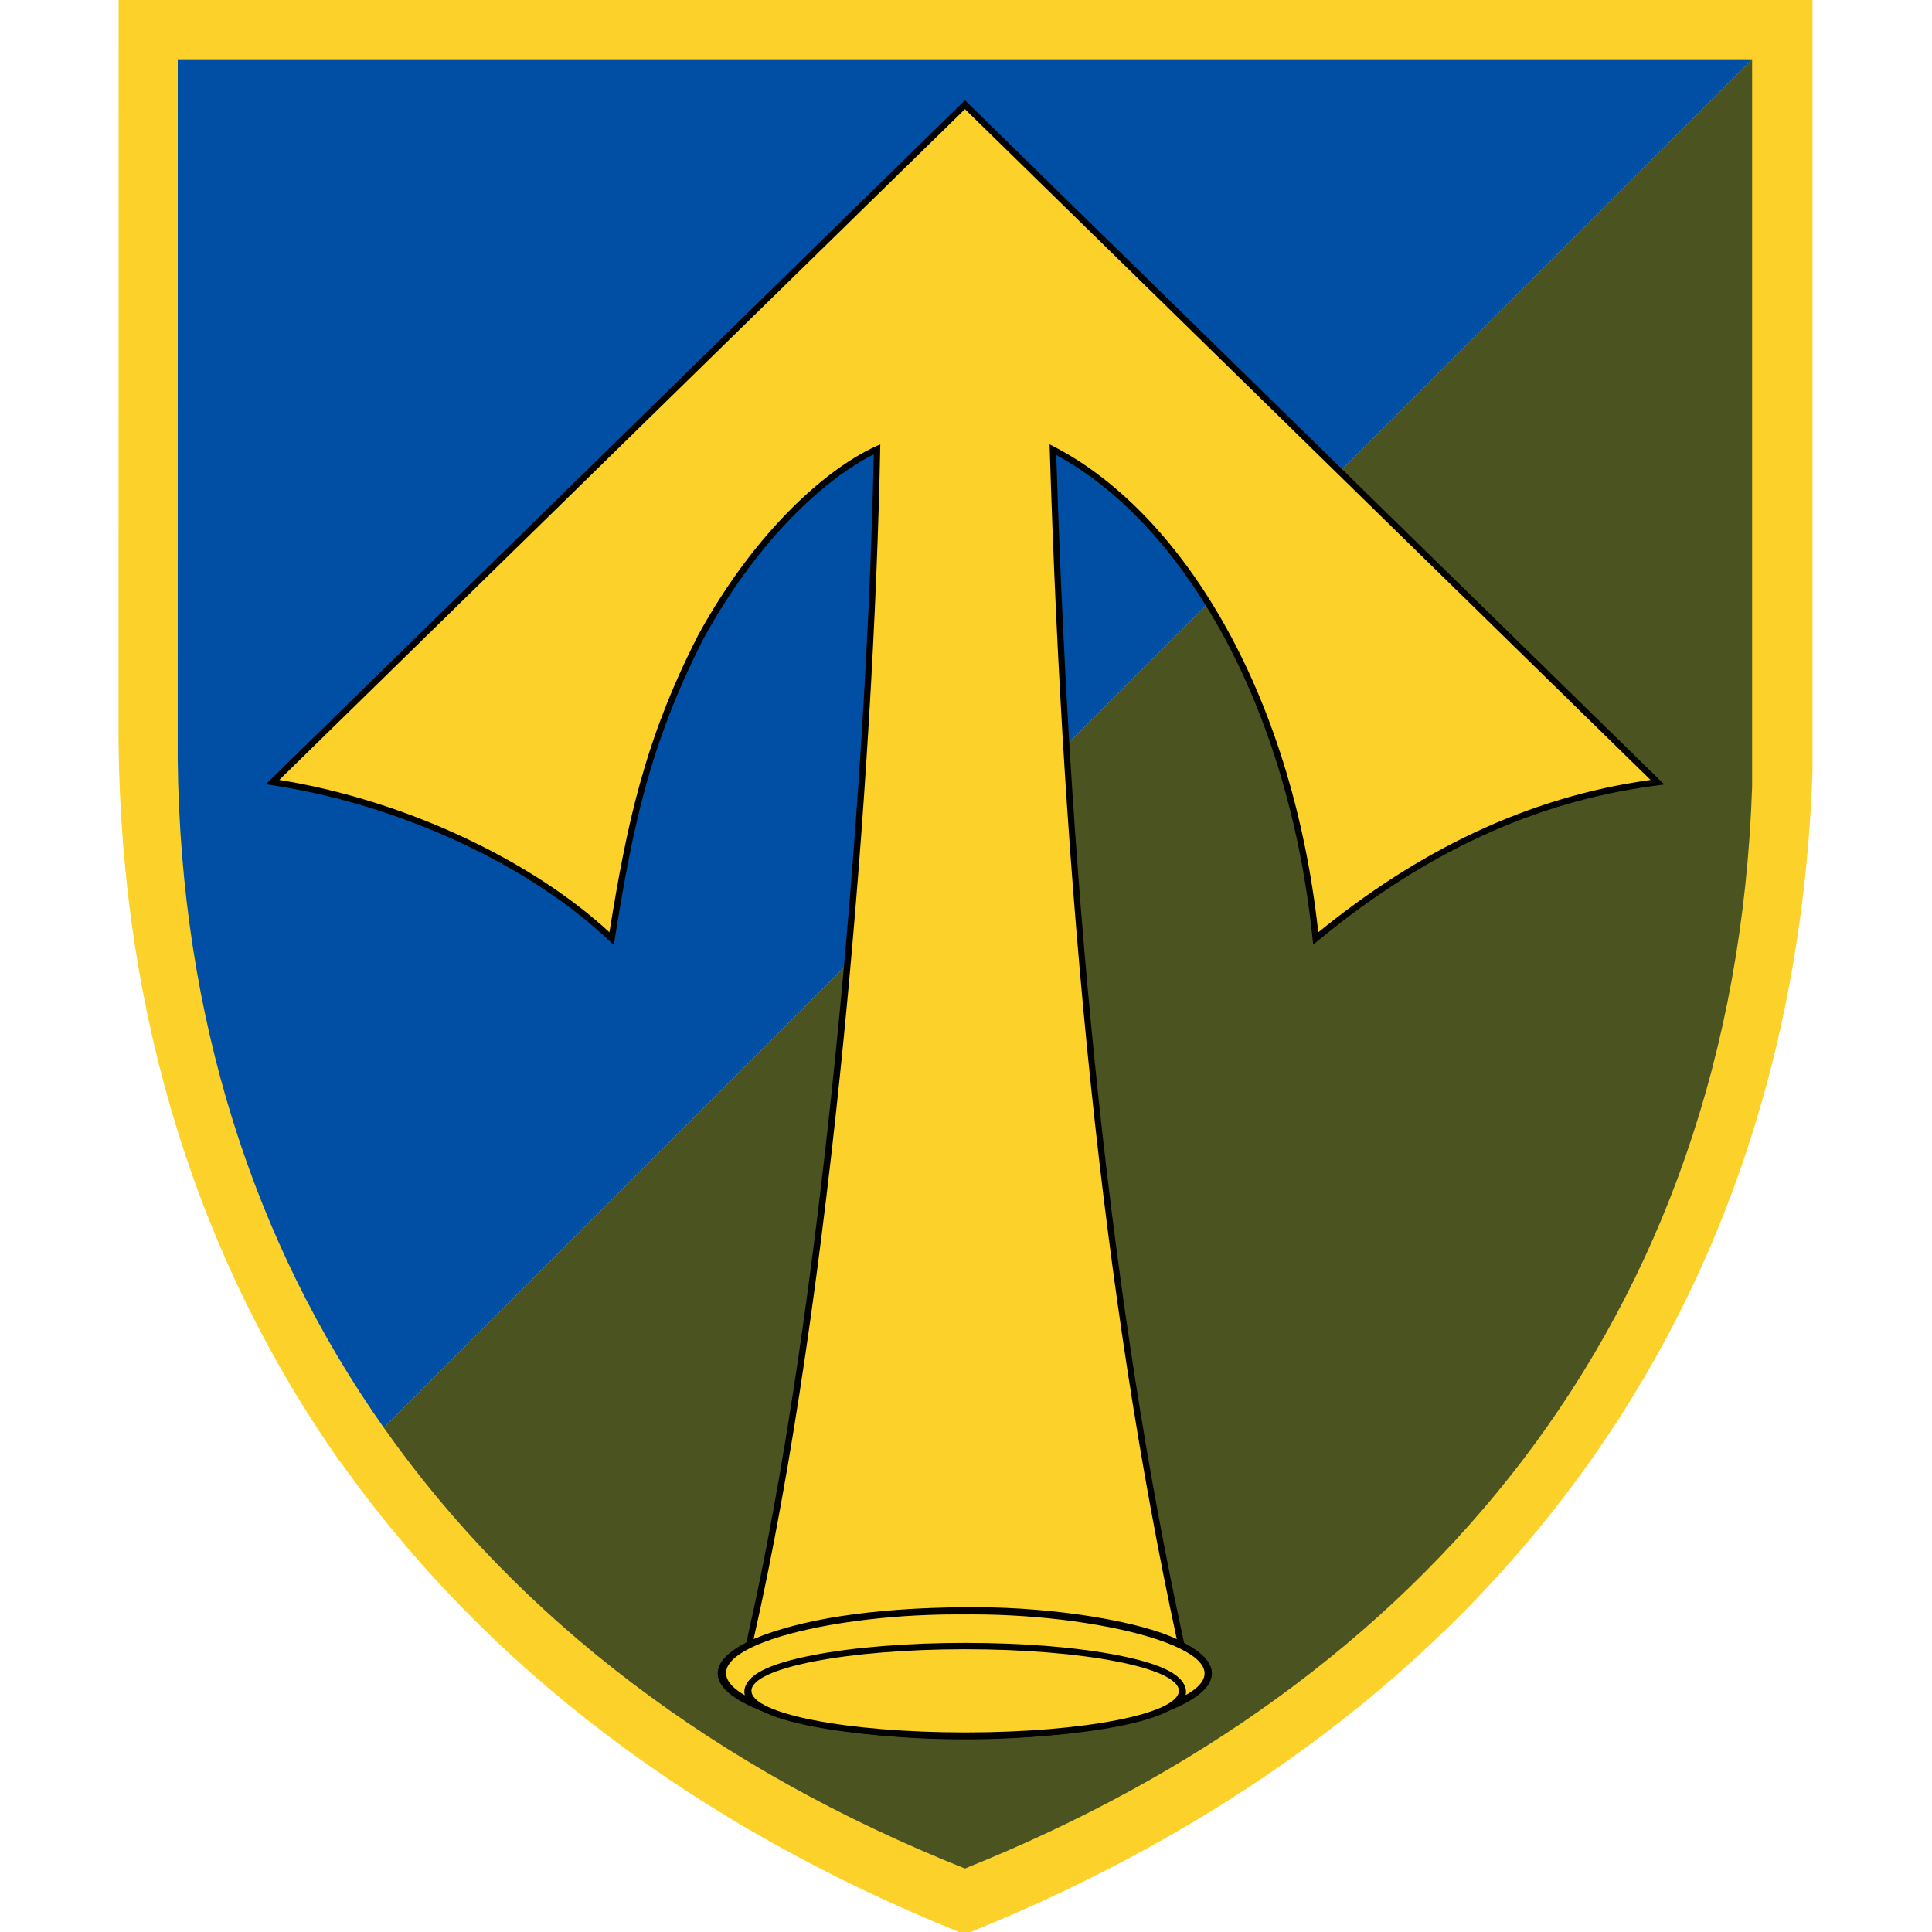
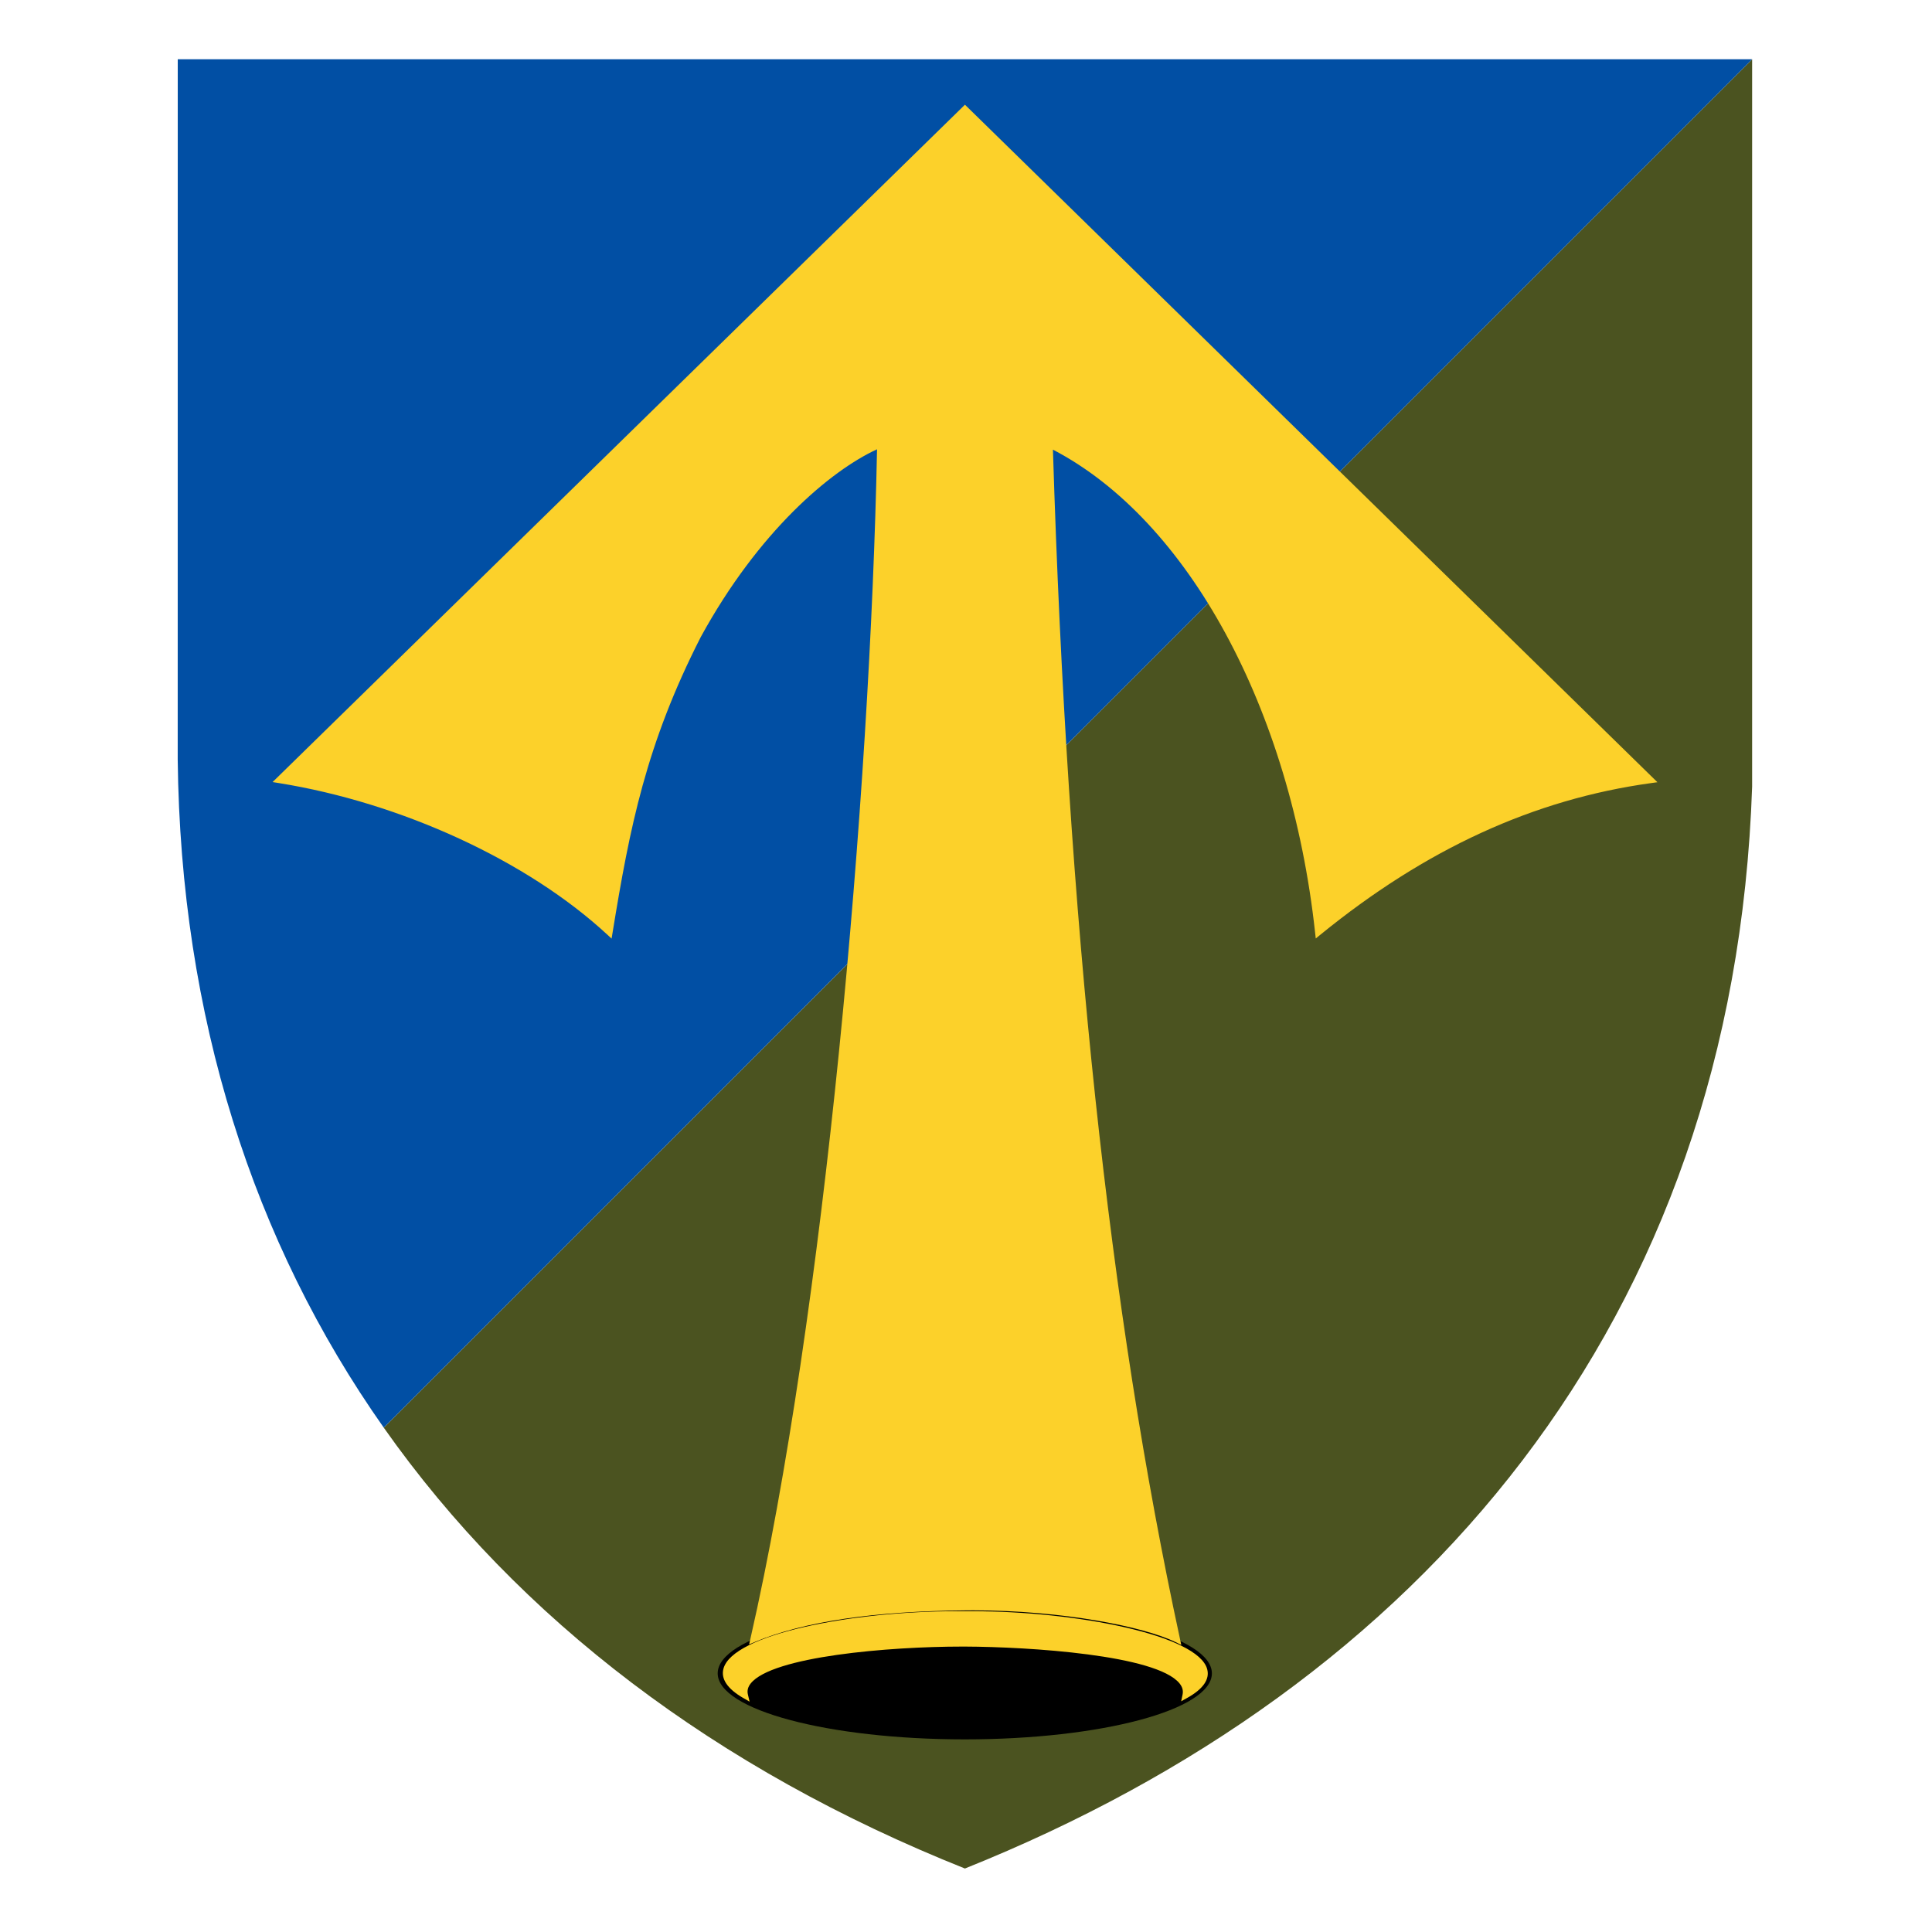
<svg xmlns="http://www.w3.org/2000/svg" viewBox="0 0 913 913">
  <g id="Layer_4">
    <g id="Layer_5">
-       <path d="M56.05,0l-.02,351.39c1.48,130.65,38.28,245.18,104.84,339.64l.11-.11c68.29,96.44,167.69,171.89,292.27,222.08h5.48c230.29-93.23,388.6-277.25,397.81-548.99V0" fill="#fcd12a" />
-     </g>
+       </g>
    <g id="Layer_6">
      <path d="M828,28v343.75c-8.59,253.55-156.74,424.93-372.01,511.25-117.3-46.8-210.74-117.6-274.64-208.34L828,28Z" fill="#4b5320" />
      <path d="M828,28H84l-.02,331c1.37,121.42,35.55,227.87,97.37,315.65L828,28Z" fill="#014fa4" />
    </g>
  </g>
  <g id="Layer_2">
    <g id="Layer_3">
      <ellipse cx="455.93" cy="790.78" rx="116.77" ry="31.19" />
    </g>
    <path d="M555.45,775.97c-14.85-7.25-53.37-14.96-95.51-14.96-1.1,0-2.2,0-3.31.02-43.43.3-77.05,5.32-99.93,14.92l-2.69,1.13.65-2.85c35.04-153.66,56.55-398.38,59.8-561.91-21.9,10.04-55.98,38.74-83.28,88.67-25.83,50.64-33.58,89.89-41.71,139.81l-.45,2.76-2.05-1.9c-37.66-34.83-97.14-62.27-155.22-71.61l-2.94-.47L456,49.48l327.24,320.17-3.03.42c-55.35,7.65-106.47,31.09-156.29,71.68l-2.14,1.74-.3-2.74c-11.54-105.86-60.05-195.05-123.9-228.26,6.92,223.2,26.55,407.01,60,561.82l.65,3.02-2.78-1.36Z" fill="#fcd12a" />
-     <path d="M456,51.58l324,317c-58.76,8.12-110.36,33.98-157.03,72-12.58-115.41-65.97-200.28-126.97-230.58,6.54,214.31,25.29,403.48,60.11,564.62-16.12-7.88-55.46-15.12-96.16-15.12-1.11,0-2.22,0-3.33.02-45.09.31-78.41,5.77-100.5,15.04,36.87-161.7,56.95-409.48,59.88-564.56-23.76,9.93-58.69,40.06-86.14,90.27-25.74,50.46-33.69,90.03-41.87,140.29-36.45-33.71-96.11-62.36-156-71.99L456,51.58M456,47.38l-2.1,2.05L129.89,366.43l-4.25,4.16,5.88.94c57.8,9.29,116.98,36.59,154.44,71.23l4.1,3.79.9-5.51c8.1-49.77,15.82-88.9,41.56-139.37,26.24-47.97,58.68-76.18,80.39-86.96-3.41,163.44-24.87,406.37-59.71,559.18l-1.3,5.69,5.38-2.26c22.7-9.53,56.13-14.51,99.36-14.81,1.1-.01,2.19-.02,3.28-.02,41.94,0,80.18,7.63,94.88,14.81l5.55,2.71-1.31-6.04c-33.3-154.12-52.9-337.02-59.89-558.96,28.74,15.64,54.89,43.13,75.88,79.84,23.47,41.04,39.01,91.54,44.95,146.04l.6,5.49,4.28-3.49c49.6-40.4,100.48-63.74,155.55-71.35l6.06-.84-4.37-4.28L458.1,49.44l-2.1-2.05h0Z" />
    <path d="M351.21,802.41c-7.49-4.36-10.63-9.02-9.32-13.87,4.38-16.23,60.4-27.13,109.99-27.13,1.3,0,2.61,0,3.91.02,1.22-.01,2.48-.02,3.74-.02,49.1,0,106.74,11.27,110.96,27.43,1.25,4.77-1.93,9.33-9.44,13.53l-2.86,1.6.66-3.21c.38-1.86-.09-3.58-1.46-5.26-10.93-13.45-71.02-17.25-101.27-17.38h-1.43c-34.62,0-89.8,4.65-99.95,17.45-1.31,1.66-1.74,3.36-1.31,5.19l.8,3.39-3.01-1.75Z" fill="#fcd12a" />
-     <path d="M451.88,762.91c1.29,0,2.6,0,3.89.02,1.25-.01,2.51-.02,3.76-.02,65.33,0,134.79,19.11,100.78,38.15,4.06-19.84-71.22-24.29-104.19-24.43-.47,0-.95,0-1.44,0-34.6,0-107.25,5.22-102.72,24.49-33.38-19.41,33.68-38.21,99.91-38.2M451.87,759.91c-25.49,0-52.1,2.8-73.01,7.69-16,3.74-35.66,10.34-38.41,20.55-1.51,5.59,1.86,10.82,10.01,15.56l6.02,3.5-1.6-6.78c-.33-1.4-.01-2.6,1.03-3.91,2.48-3.13,11.16-9.01,41.39-13.16,25.26-3.46,50.31-3.73,57.38-3.73.48,0,.96,0,1.43,0,7.19.03,32.59.38,57.35,3.61,31.17,4.06,40.17,10.02,42.77,13.21,1.07,1.32,1.44,2.6,1.15,4.01l-1.31,6.42,5.72-3.2c8.18-4.58,11.6-9.7,10.16-15.22-2.66-10.21-22.7-16.9-39.04-20.71-21.32-4.98-48.07-7.84-73.37-7.84-1.26,0-2.51,0-3.76.02-1.29-.01-2.6-.02-3.89-.02v3s0-3,0-3h-.01Z" />
-     <path d="M456.1,820.19c-49.68,0-102.49-7.42-102.49-21.16s52.8-21.16,102.49-21.16,102.49,7.42,102.49,21.16-52.8,21.16-102.49,21.16Z" fill="#fcd12a" />
-     <path d="M456.1,779.37c55.77,0,100.99,8.8,100.99,19.66s-45.21,19.66-100.99,19.66-100.99-8.8-100.99-19.66,45.21-19.66,100.99-19.66M456.1,776.37c-27.16,0-52.73,2.06-71.98,5.81-21.54,4.19-32.01,9.7-32.01,16.85s10.47,12.65,32.01,16.85c19.26,3.75,44.82,5.81,71.98,5.81s52.73-2.06,71.98-5.81c21.54-4.19,32.01-9.7,32.01-16.85s-10.47-12.65-32.01-16.85c-19.26-3.75-44.82-5.81-71.98-5.81h0Z" />
  </g>
</svg>